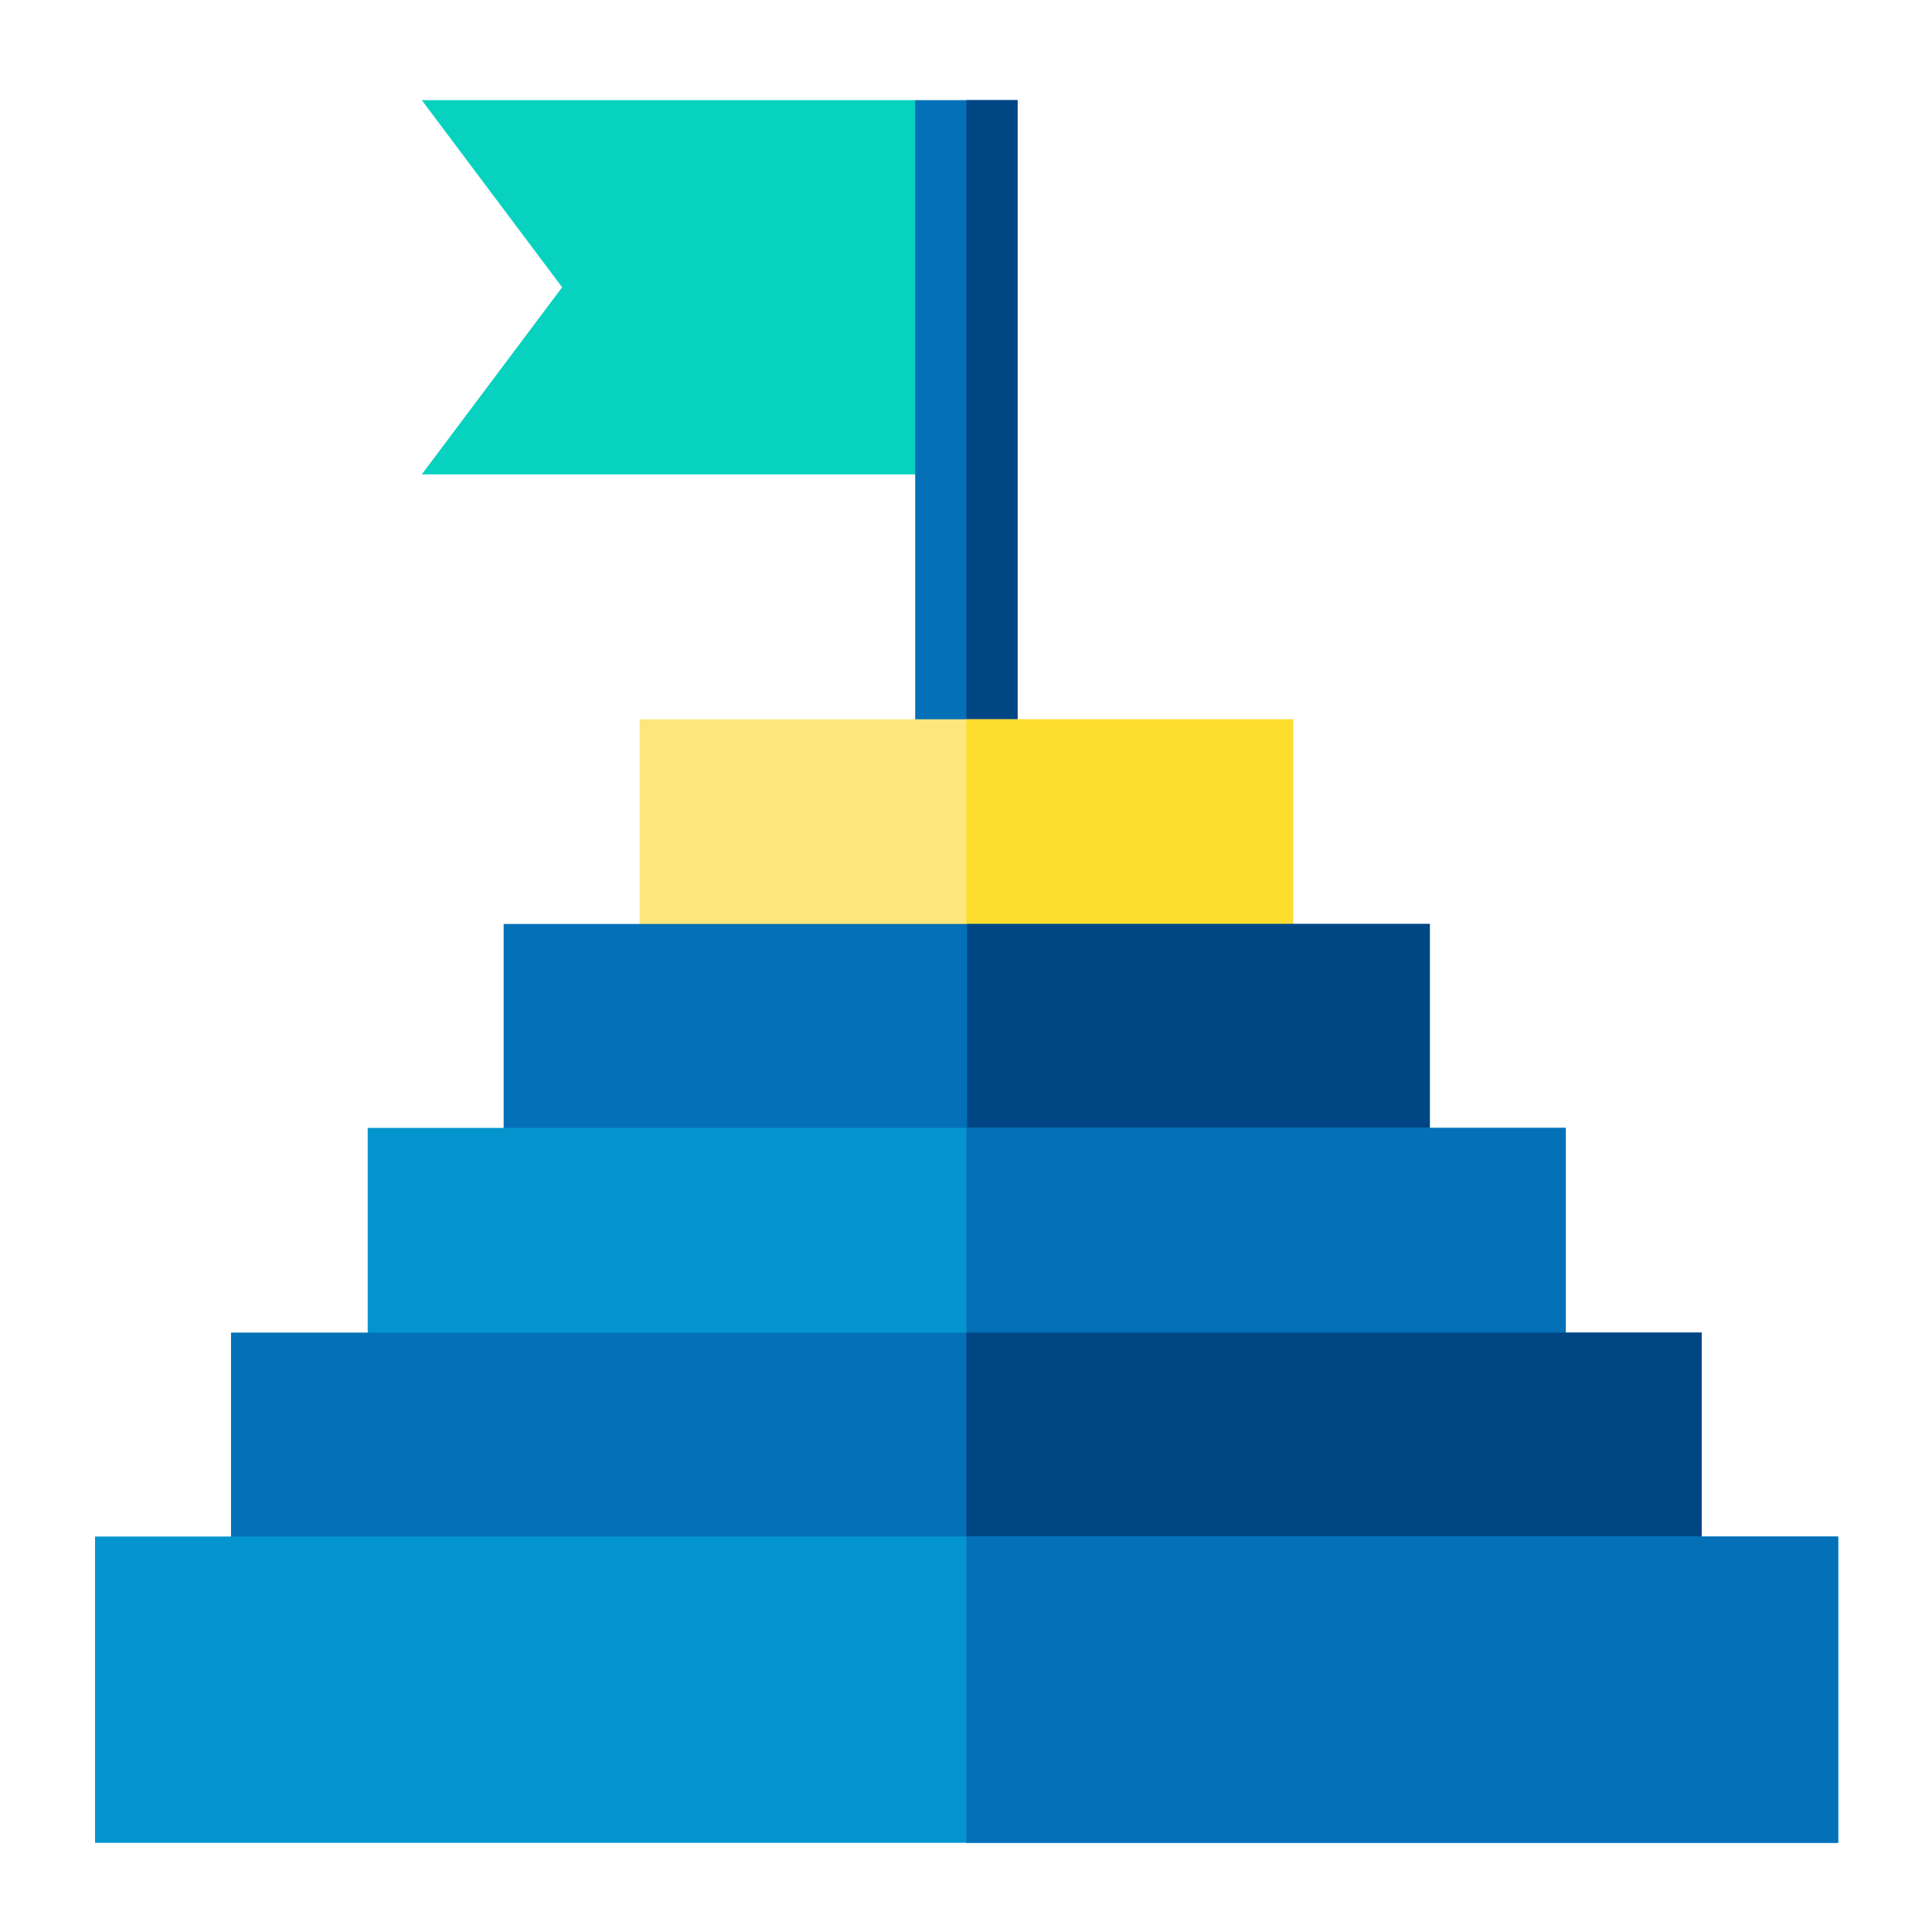
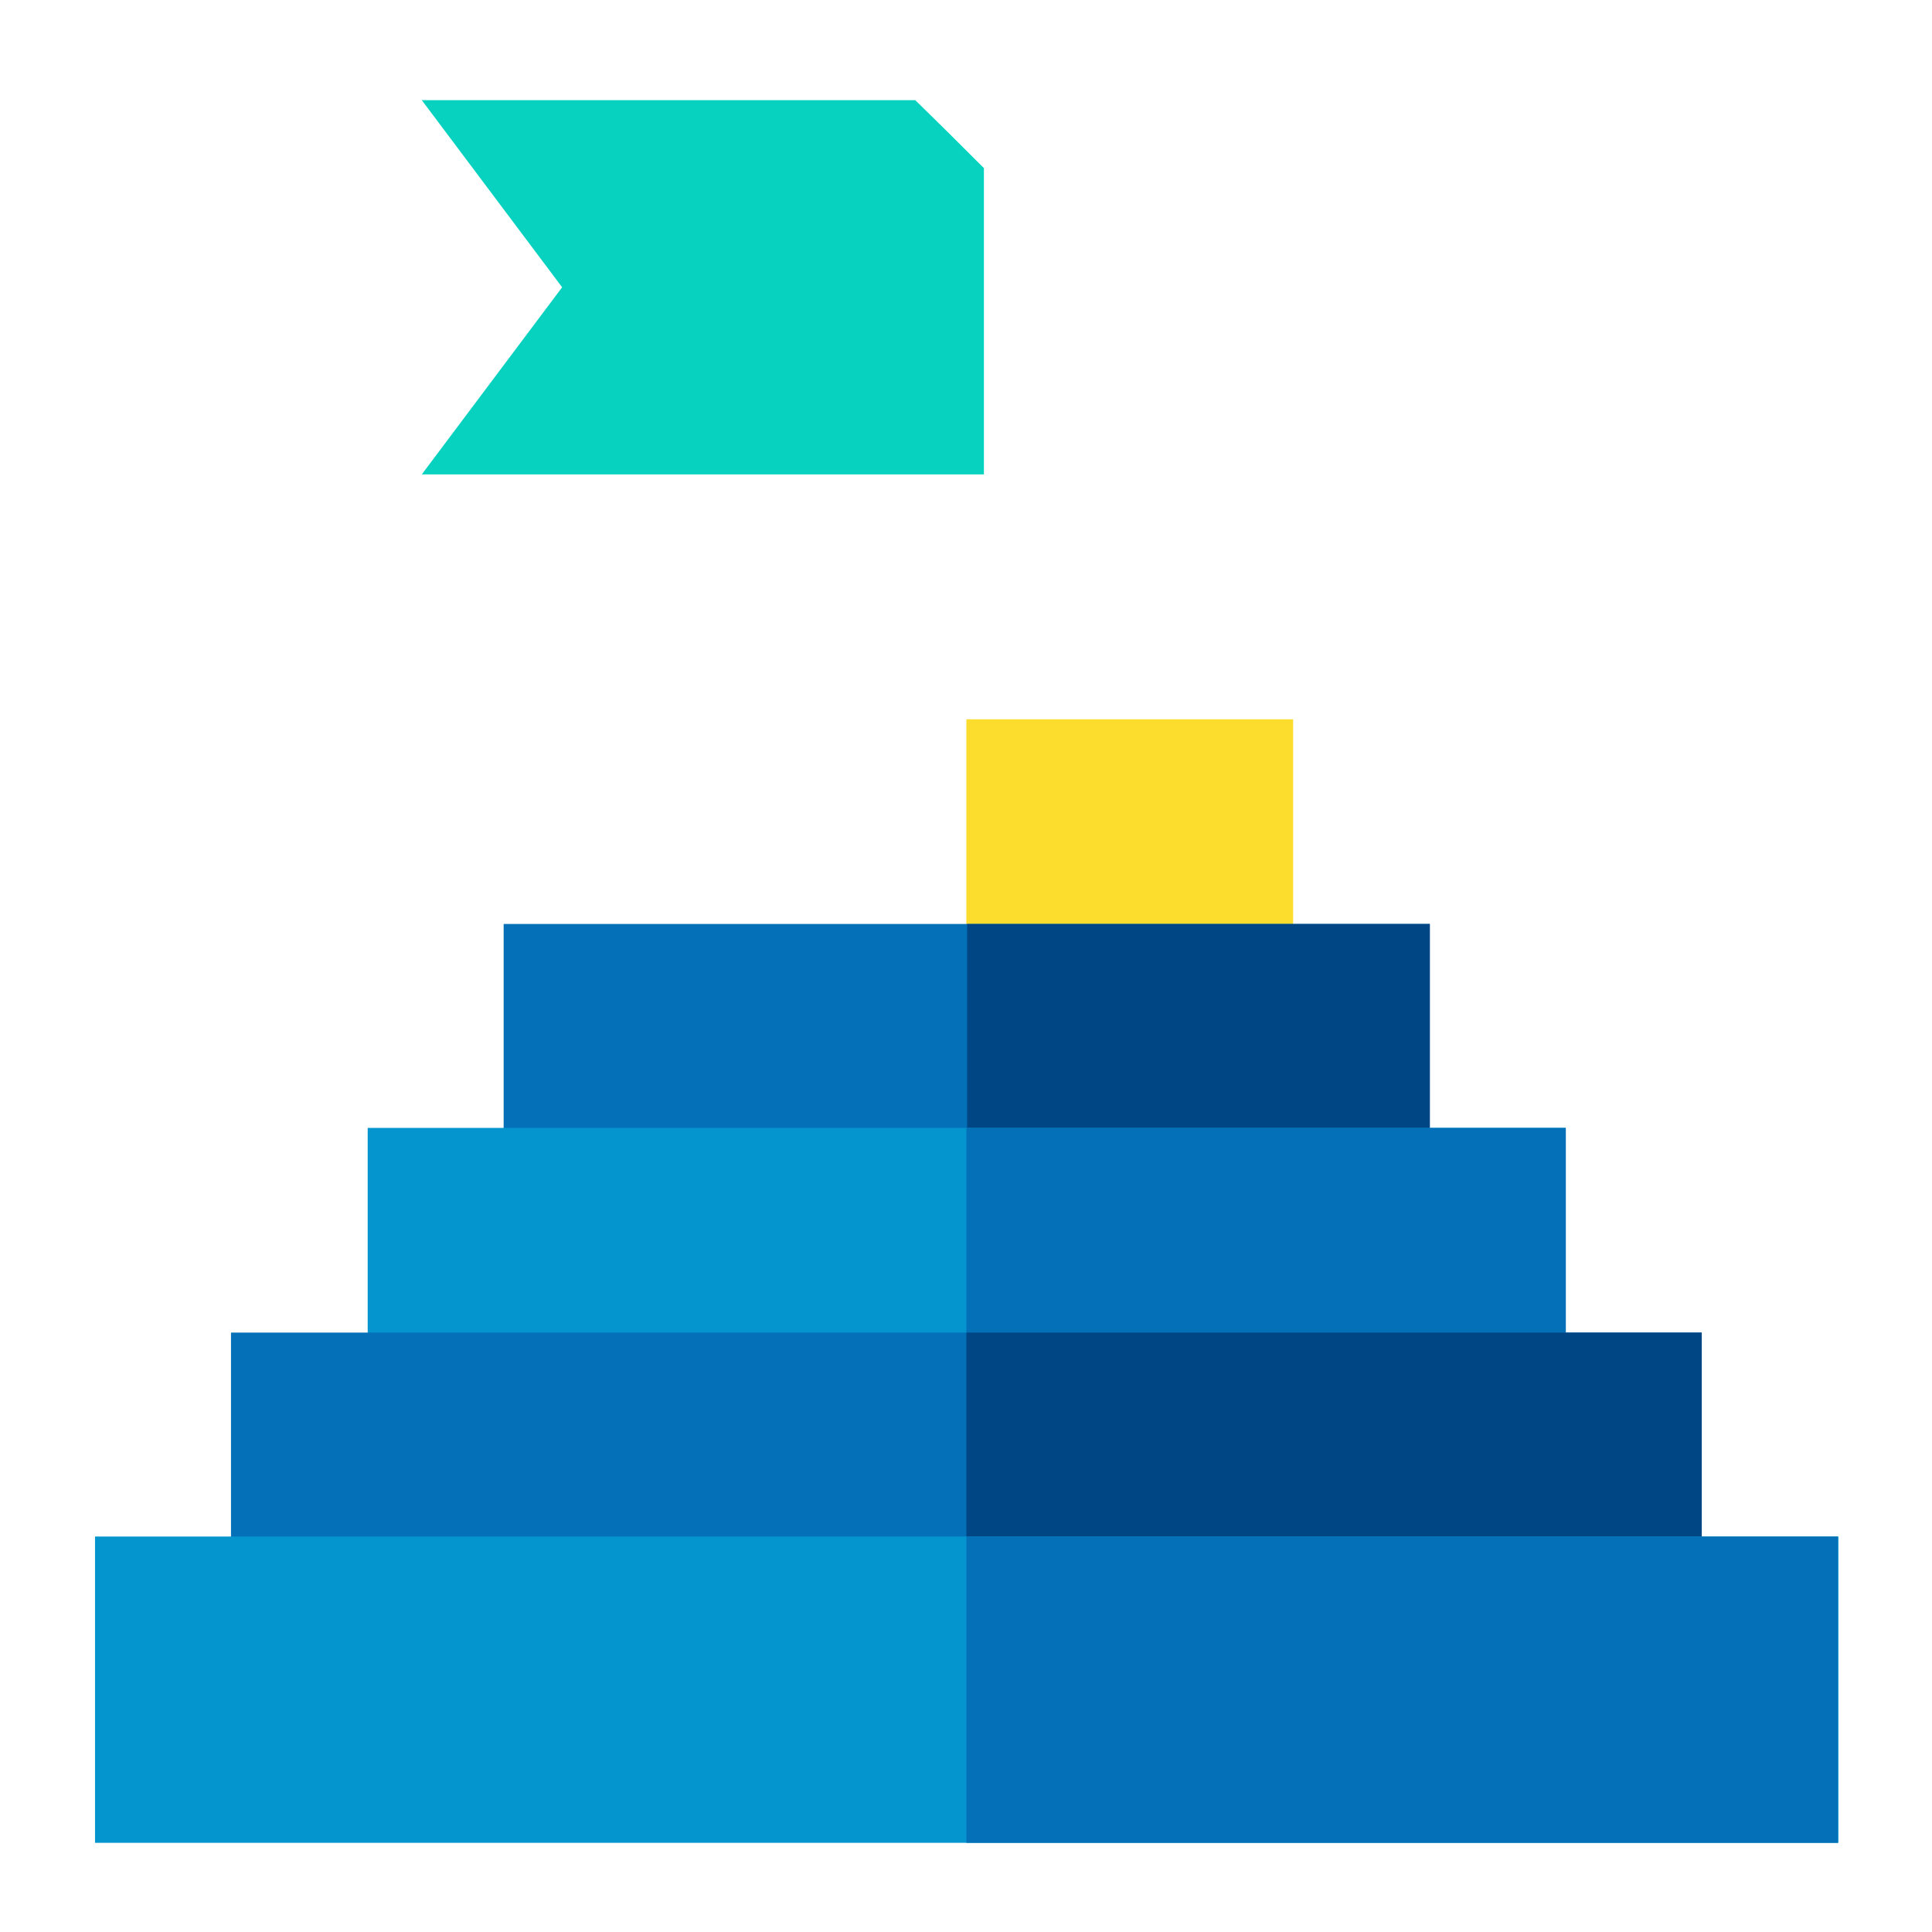
<svg xmlns="http://www.w3.org/2000/svg" version="1.1" id="Capa_1" x="0px" y="0px" viewBox="0 0 264.3 264.3" style="enable-background:new 0 0 264.3 264.3;" xml:space="preserve">
  <style type="text/css">
	.st0{fill:#07D2BF;}
	.st1{fill:#0470B8;}
	.st2{fill:#004684;}
	.st3{fill:#FBE77B;}
	.st4{fill:#FCDD2E;}
	.st5{fill:#0495CE;}
</style>
  <g>
    <path class="st0" d="M125.2,13.7H57.7l19.2,25.6L57.7,64.9h76.9V23C130.9,19.3,128.9,17.3,125.2,13.7z" />
-     <path class="st1" d="M125.2,13.7h14v91.8h-14V13.7z" />
-     <path class="st2" d="M132.2,13.7h7v91.8h-7V13.7z" />
-     <path class="st3" d="M176.9,140.4H87.5v-42h89.4V140.4z" />
    <path class="st4" d="M176.9,140.4h-44.7v-42h44.7V140.4z" />
    <path class="st1" d="M195.6,168.3H68.9v-41.9h126.7V168.3z" />
    <path class="st2" d="M195.6,168.3h-63.3v-41.9h63.3V168.3z" />
    <path class="st5" d="M214.2,196.2H50.3v-41.9h163.9V196.2z" />
    <path class="st1" d="M214.2,196.2h-82v-41.9h82V196.2z" />
    <path class="st1" d="M232.8,224.2H31.6v-41.9h201.2V224.2z" />
    <path class="st2" d="M232.8,224.2H132.2v-41.9h100.6L232.8,224.2L232.8,224.2z" />
    <path class="st5" d="M251.5,252.1H13v-41.9h238.5V252.1z" />
    <path class="st1" d="M132.2,210.2h119.2v41.9H132.2V210.2z" />
  </g>
</svg>